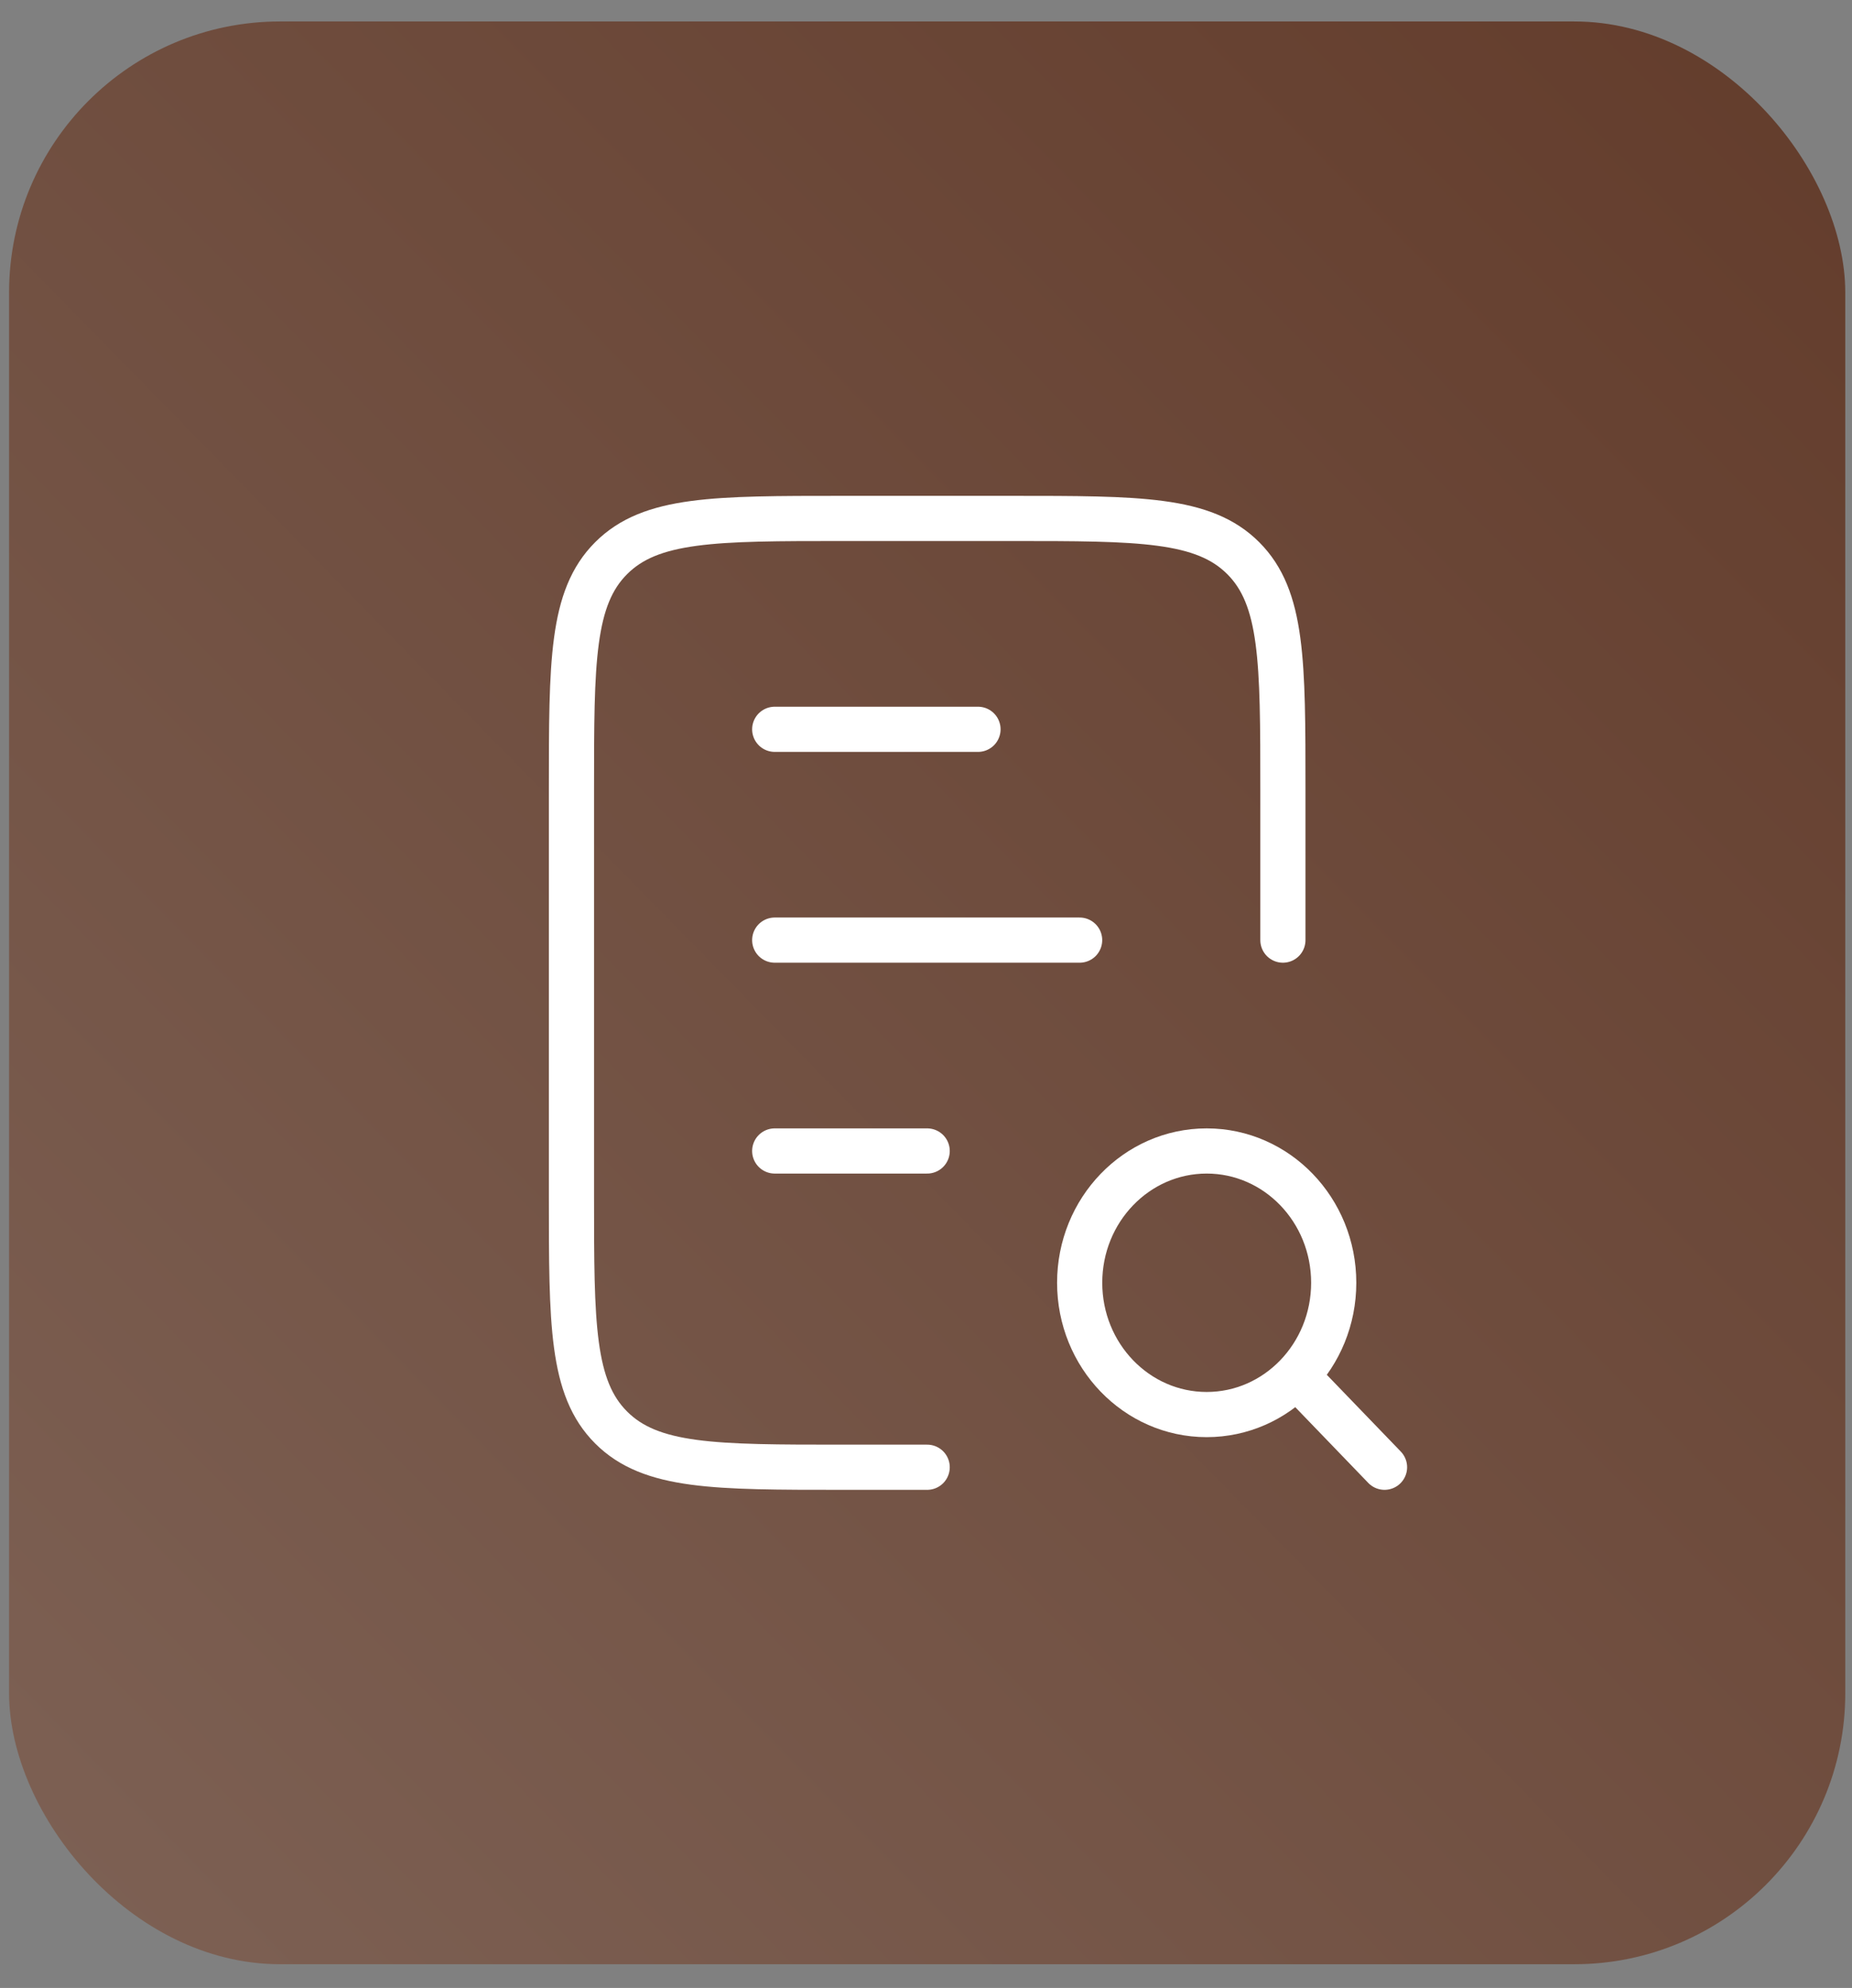
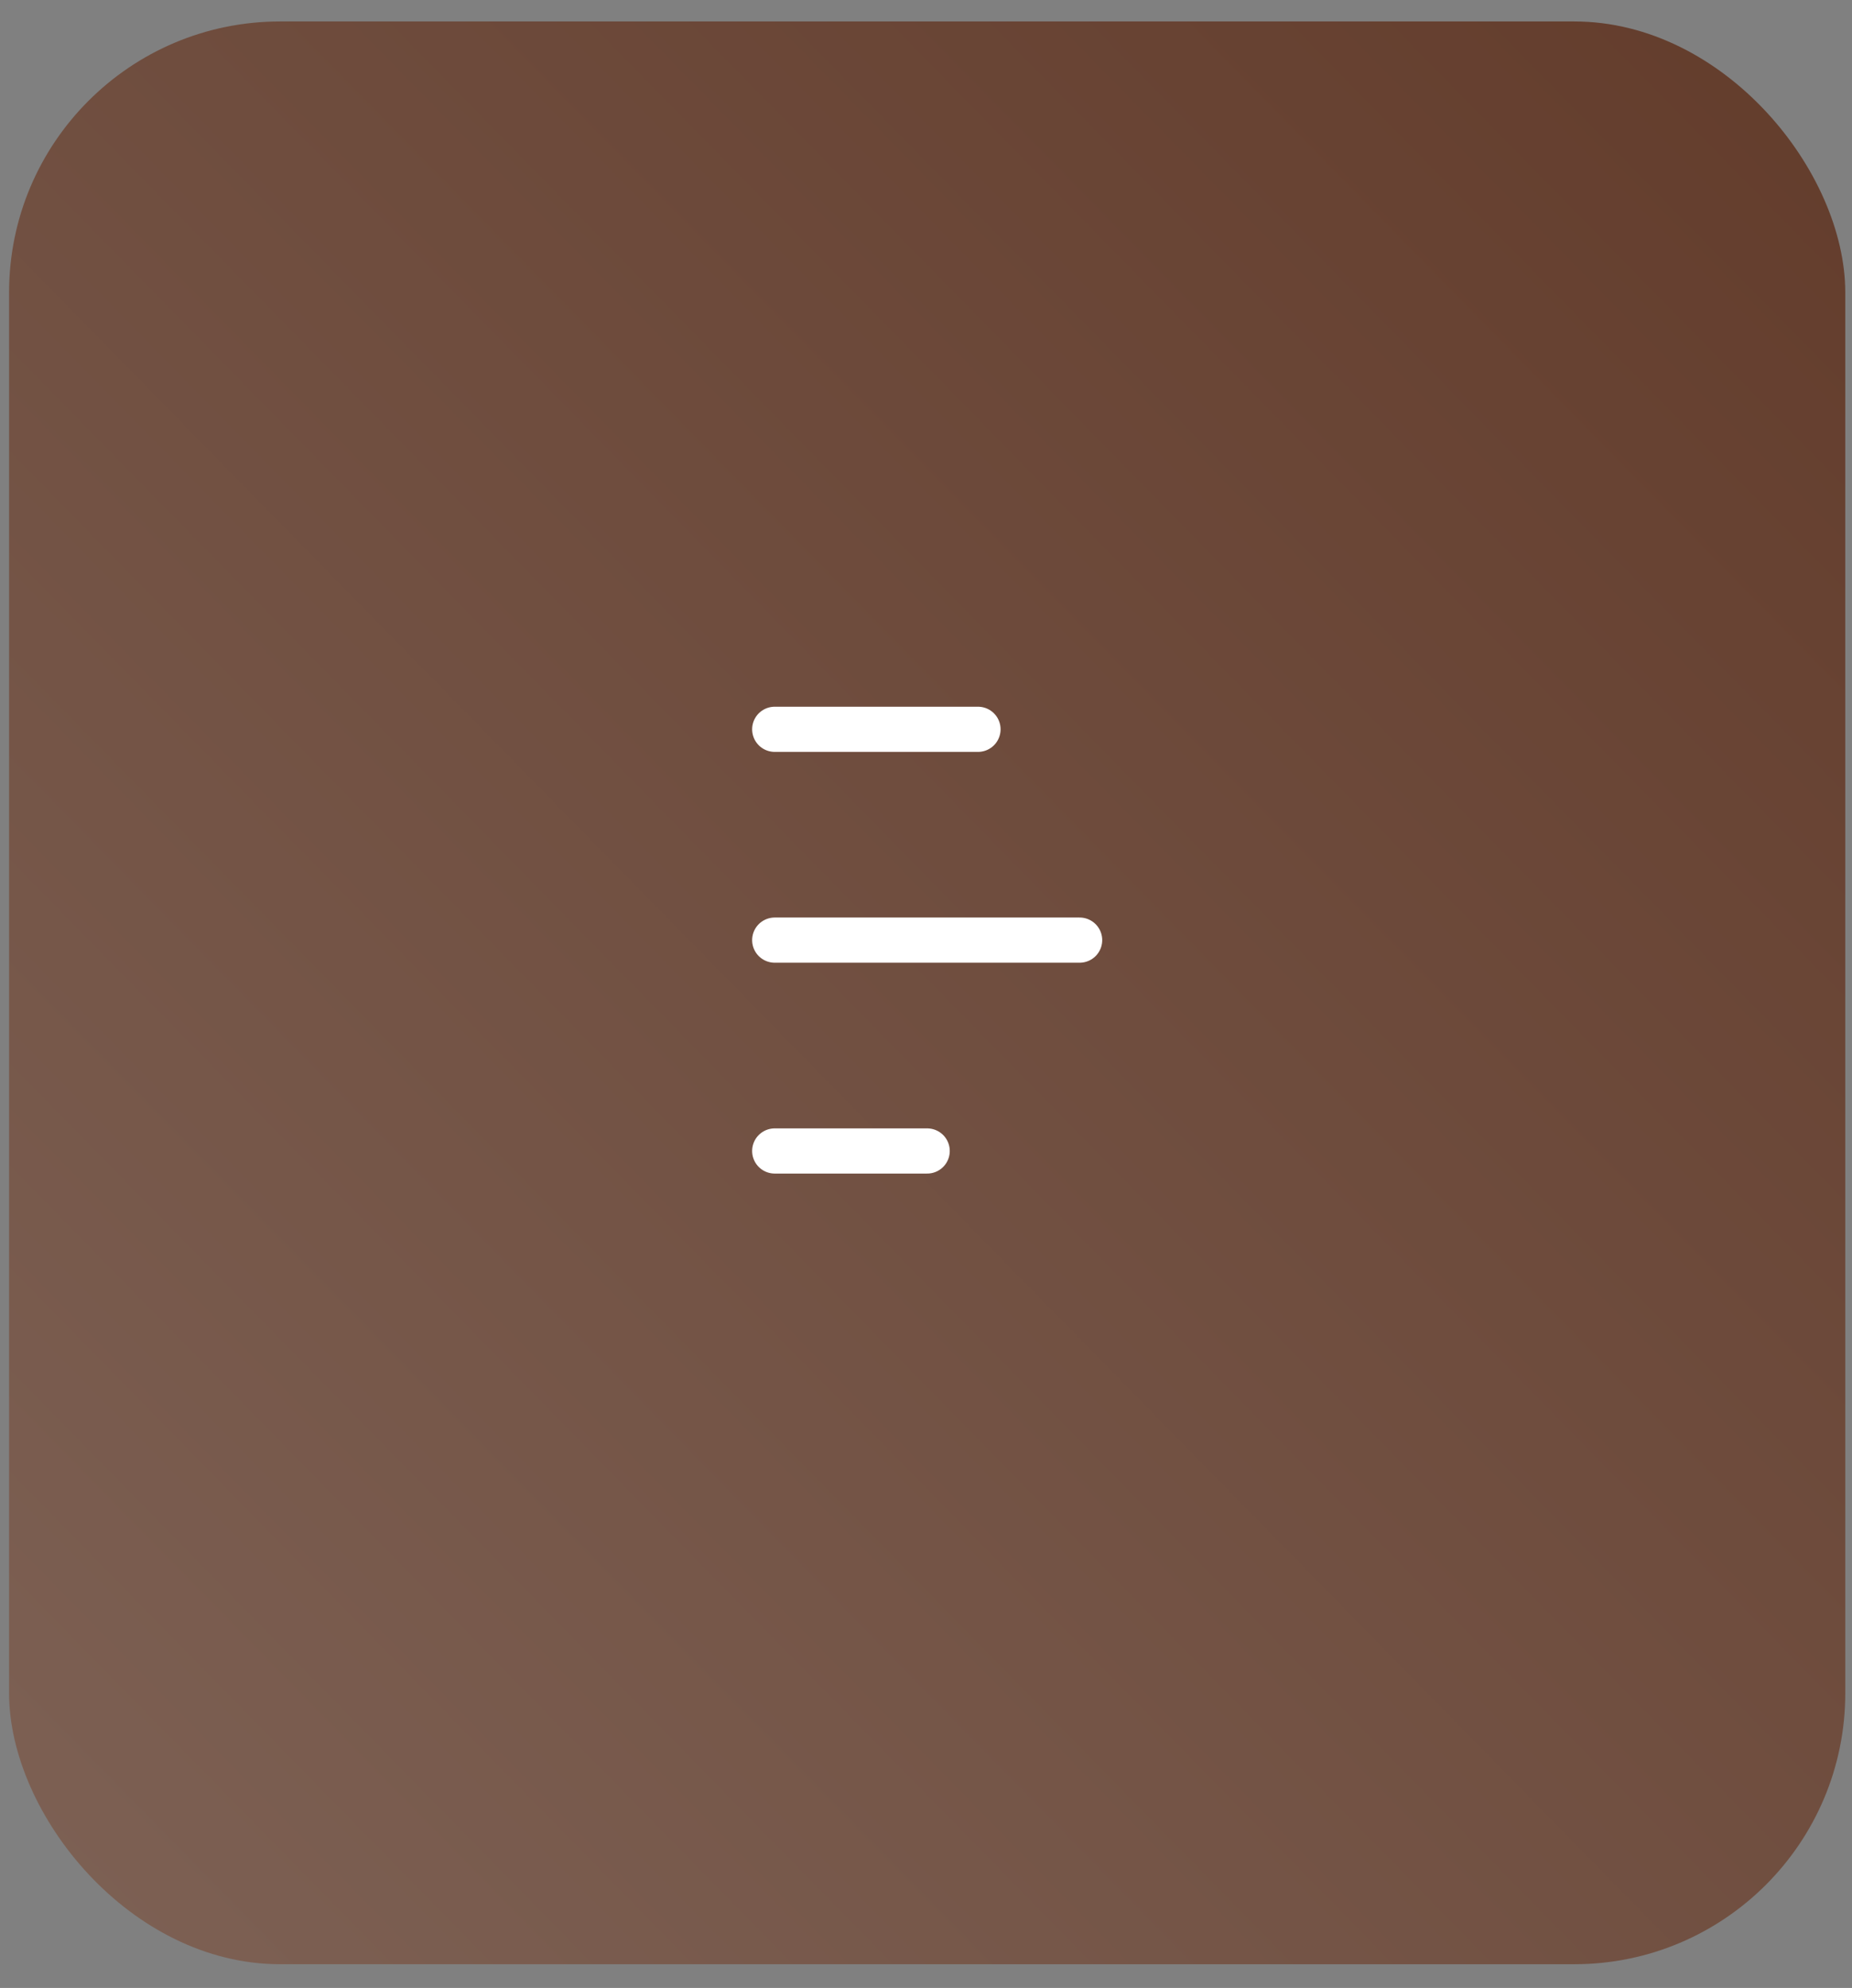
<svg xmlns="http://www.w3.org/2000/svg" width="41" height="44" viewBox="0 0 41 44" fill="none">
  <rect x="0" y="0" width="41" height="44" fill="#808080" stroke="none" />
  <rect x="0.201" y="0.475" width="40.65" height="43" rx="6" fill="url(#paint0_linear_60_233)" />
  <path d="M17.151 16.142L21.651 16.142" stroke="white" stroke-linecap="round" />
  <path d="M17.151 25.475L20.526 25.475" stroke="white" stroke-linecap="round" />
  <path d="M17.151 20.808L23.901 20.808" stroke="white" stroke-linecap="round" />
-   <path d="M28.401 20.808V17.475C28.401 14.647 28.401 13.232 27.523 12.354C26.644 11.475 25.23 11.475 22.401 11.475H18.651C15.823 11.475 14.409 11.475 13.53 12.354C12.651 13.232 12.651 14.647 12.651 17.475V26.475C12.651 29.303 12.651 30.718 13.53 31.596C14.409 32.475 15.823 32.475 18.651 32.475H20.526" stroke="white" stroke-linecap="round" />
-   <ellipse cx="26.714" cy="28.392" rx="2.812" ry="2.917" stroke="white" stroke-linecap="round" />
-   <path d="M30.651 32.475L28.964 30.725" stroke="white" stroke-linecap="round" />
  <defs>
    <linearGradient id="paint0_linear_60_233" x1="61.583" y1="-25.673" x2="-32.127" y2="66.217" gradientUnits="userSpaceOnUse">
      <stop stop-color="#542714" />
      <stop offset="1" stop-color="#8F7A70" />
    </linearGradient>
  </defs>
</svg>